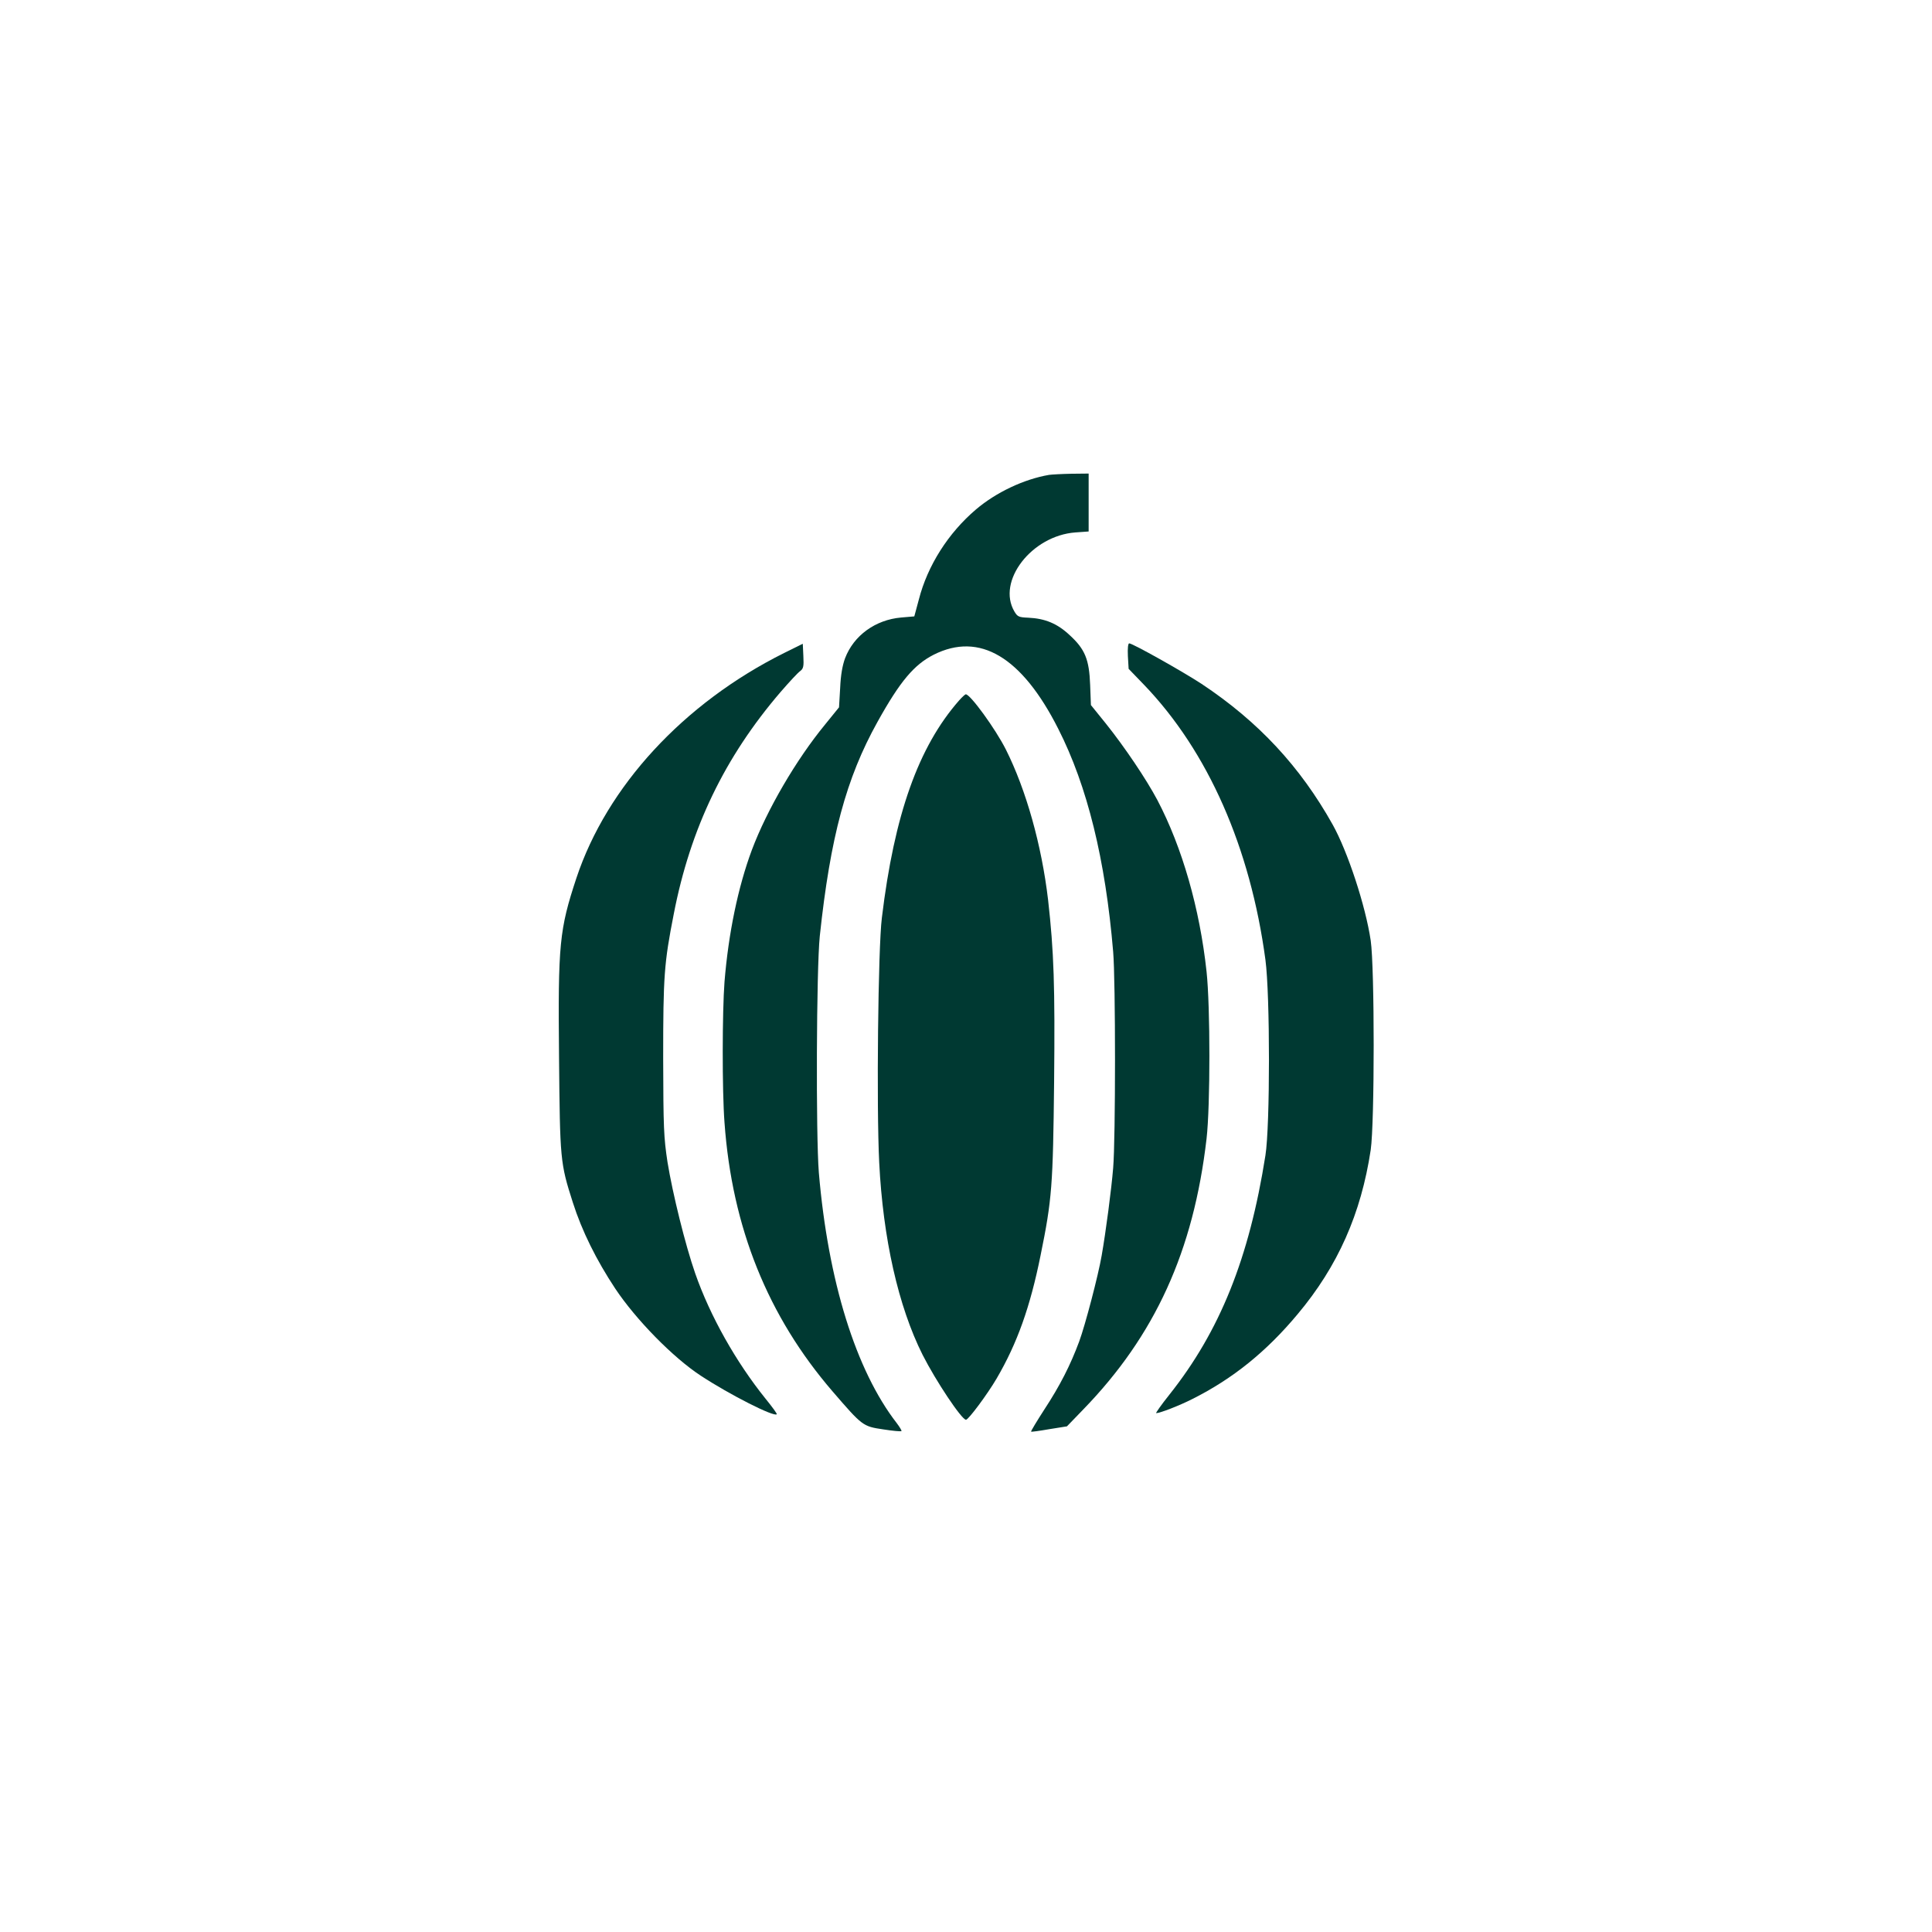
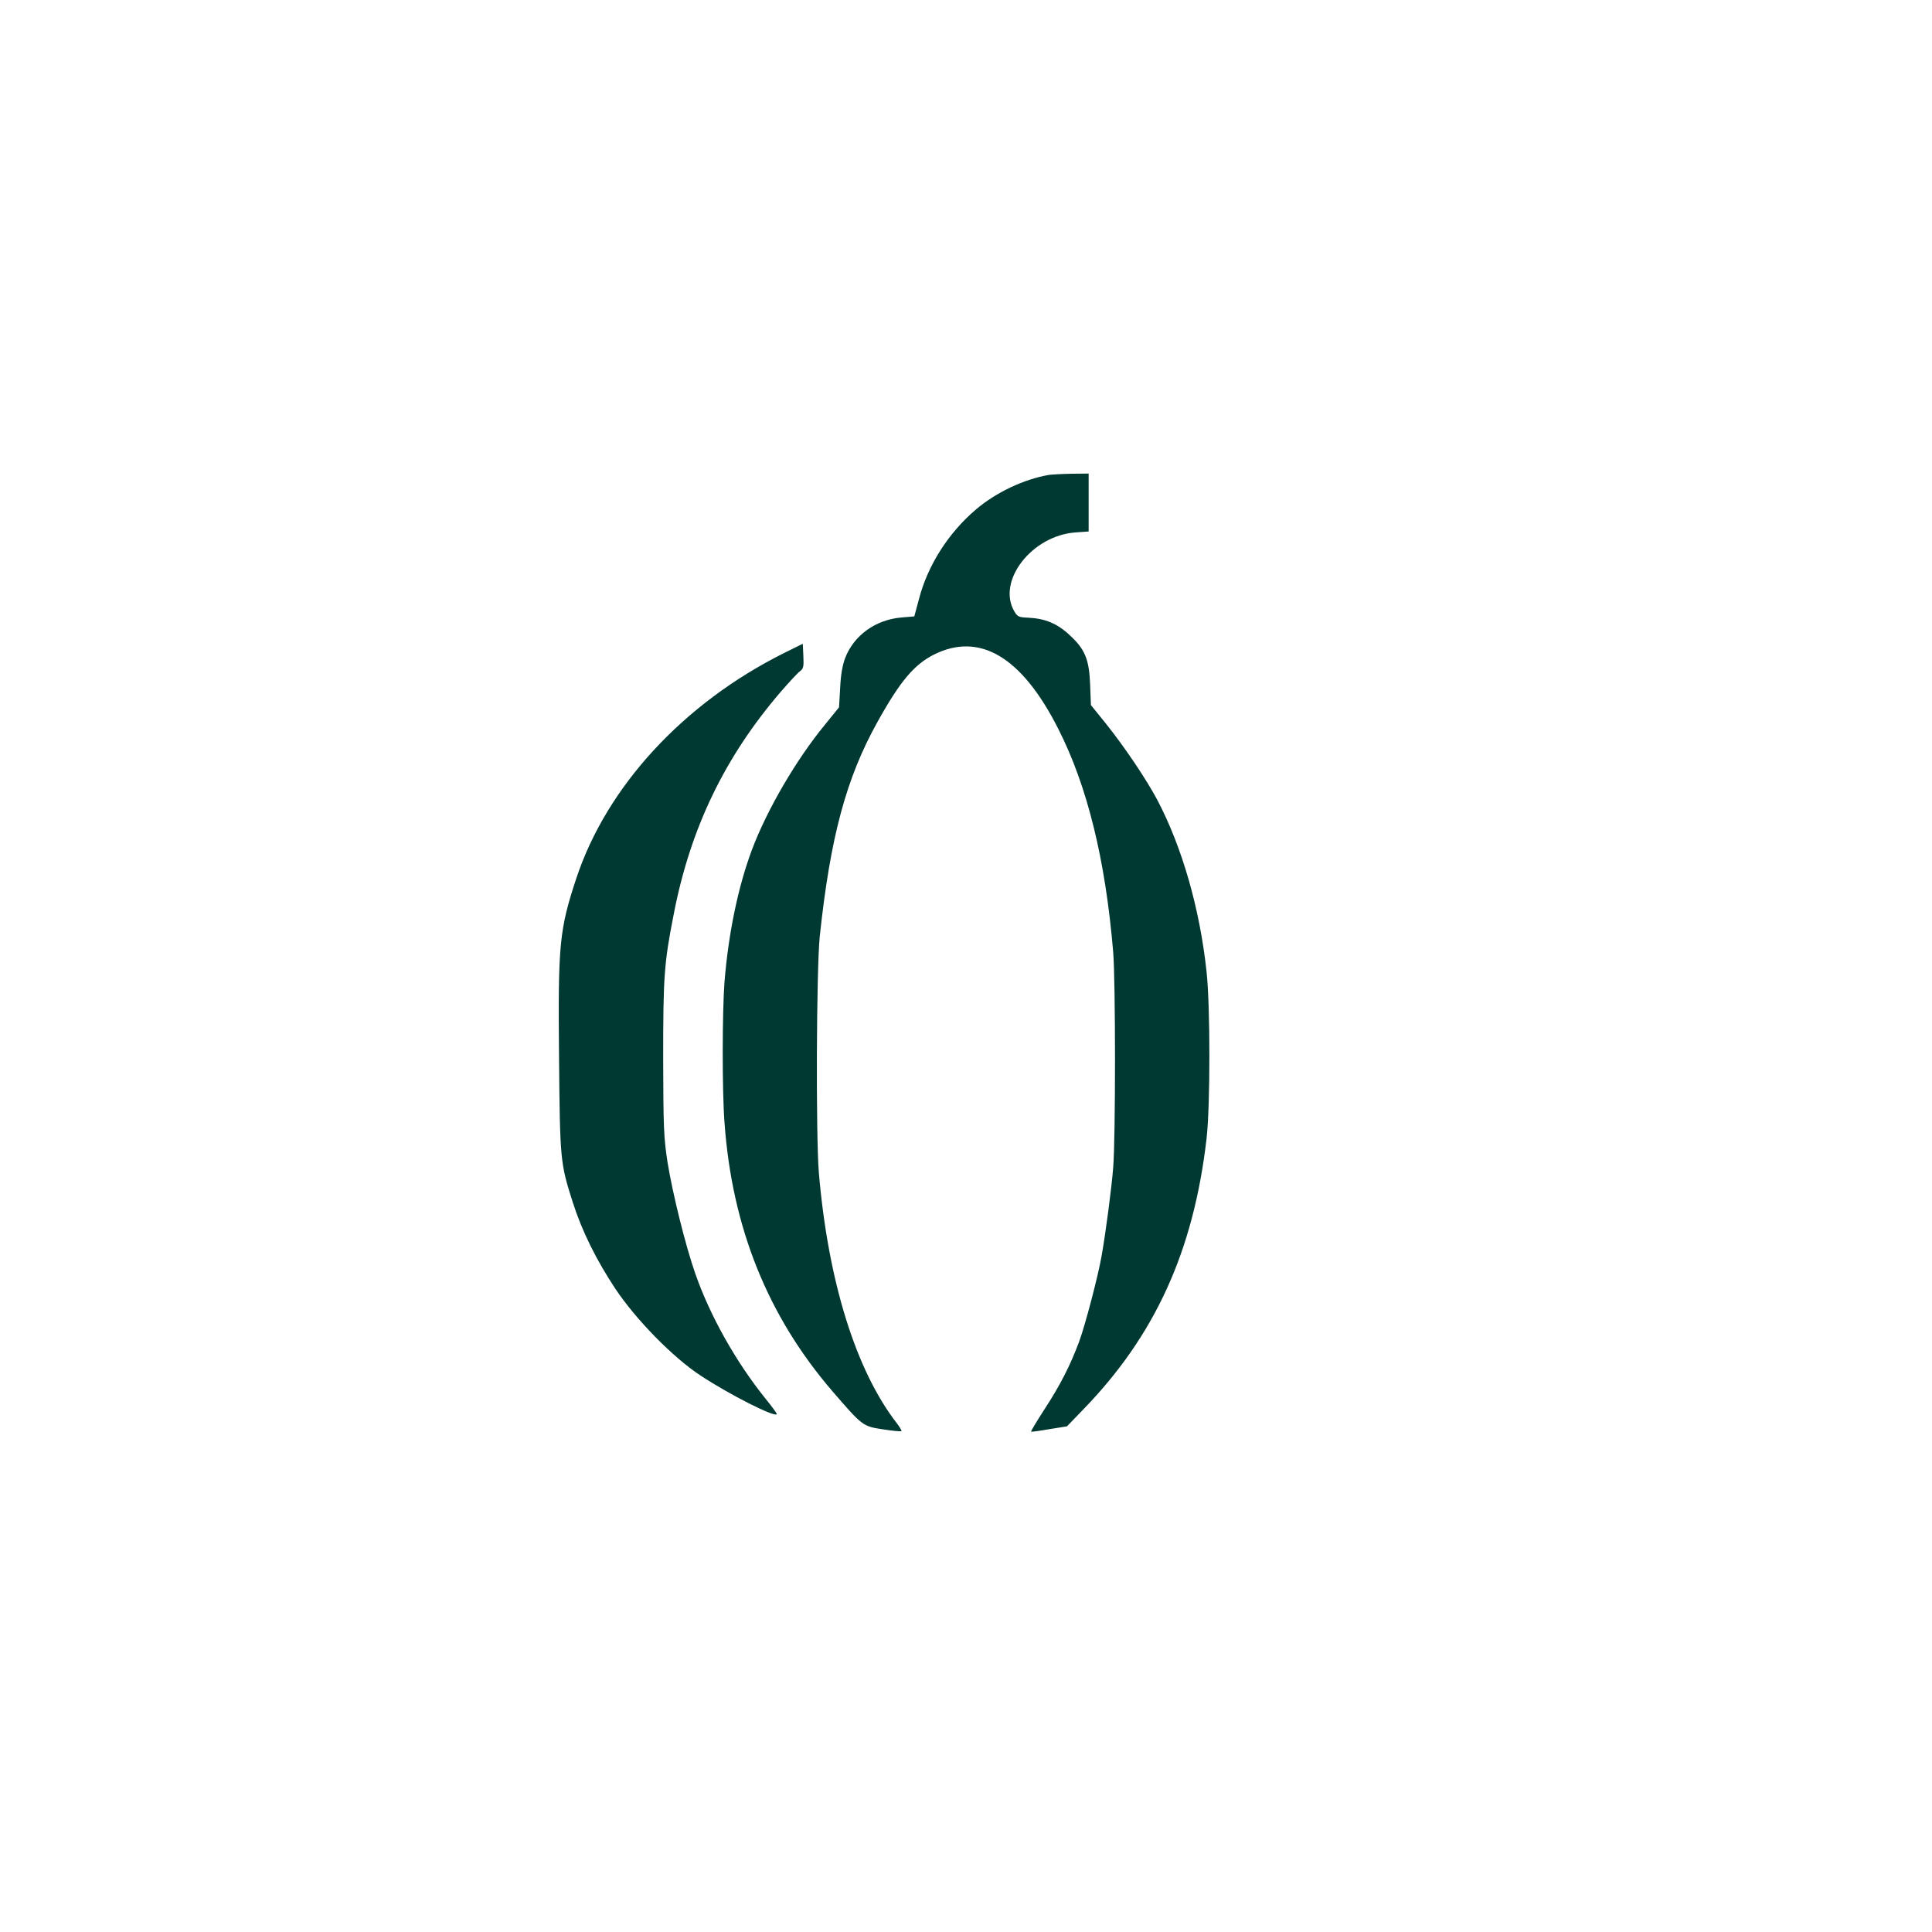
<svg xmlns="http://www.w3.org/2000/svg" version="1.0" width="1024pt" height="1024pt" viewBox="0 0 1024 1024" preserveAspectRatio="xMidYMid meet">
  <g transform="translate(0,1024) scale(0.1,-0.1)" fill="#003932" stroke="none">
    <path d="M5560 7723 c-134 -23 -281 -93 -387 -183 -147 -125 -257 -298 -303 -478 l-24 -89 -70 -6 c-136 -12 -251 -95 -297 -216 -14 -38 -23 -89 -26 -158 l-6 -102 -73 -90 c-154 -187 -309 -453 -389 -666 -73 -196 -124 -441 -145 -699 -12 -158 -13 -577 0 -746 40 -557 230 -1027 573 -1425 158 -183 160 -185 268 -201 51 -8 94 -12 97 -9 2 2 -9 21 -25 42 -217 280 -364 753 -413 1328 -16 198 -13 1079 5 1253 56 526 140 838 306 1136 120 216 194 303 298 356 243 122 467 -11 660 -393 154 -303 250 -693 291 -1182 13 -152 13 -992 0 -1145 -9 -112 -39 -340 -61 -465 -18 -105 -87 -368 -119 -455 -46 -124 -101 -233 -185 -361 -40 -62 -72 -115 -70 -117 1 -2 45 4 96 13 l94 15 85 88 c382 393 586 841 655 1437 20 175 20 699 0 885 -36 334 -129 659 -261 910 -59 111 -173 280 -272 404 l-80 99 -4 106 c-5 136 -27 190 -109 265 -65 61 -130 88 -219 92 -49 2 -57 5 -73 32 -96 161 91 403 323 420 l70 5 0 153 0 154 -92 -1 c-51 -1 -104 -4 -118 -6z" />
    <path d="M4156 6779 c-533 -266 -939 -706 -1101 -1193 -90 -273 -98 -348 -92 -951 5 -542 6 -559 73 -768 48 -151 125 -306 225 -457 110 -165 307 -366 454 -462 154 -101 387 -219 402 -204 3 2 -24 39 -59 82 -157 195 -294 438 -373 664 -53 152 -120 424 -147 590 -20 132 -22 180 -23 550 0 438 5 505 56 765 88 455 270 832 566 1177 46 53 92 103 104 111 17 13 20 24 17 80 l-3 65 -99 -49z" />
-     <path d="M5978 6763 l4 -68 82 -85 c339 -353 563 -862 643 -1457 25 -187 25 -880 0 -1037 -86 -546 -242 -932 -509 -1268 -43 -54 -74 -98 -70 -98 20 0 123 40 192 75 215 108 392 251 558 450 213 254 336 532 387 870 21 144 21 966 0 1110 -27 183 -122 472 -202 615 -172 307 -393 545 -694 745 -99 65 -366 215 -384 215 -6 0 -9 -26 -7 -67z" />
-     <path d="M5083 6527 c-215 -245 -343 -604 -409 -1152 -20 -159 -29 -1001 -14 -1297 20 -401 101 -762 230 -1019 70 -138 207 -344 230 -344 13 0 114 136 162 218 110 188 178 380 233 652 61 299 66 370 72 922 5 507 -1 689 -32 964 -34 289 -116 582 -224 797 -55 109 -188 292 -212 292 -4 0 -20 -15 -36 -33z" />
  </g>
</svg>